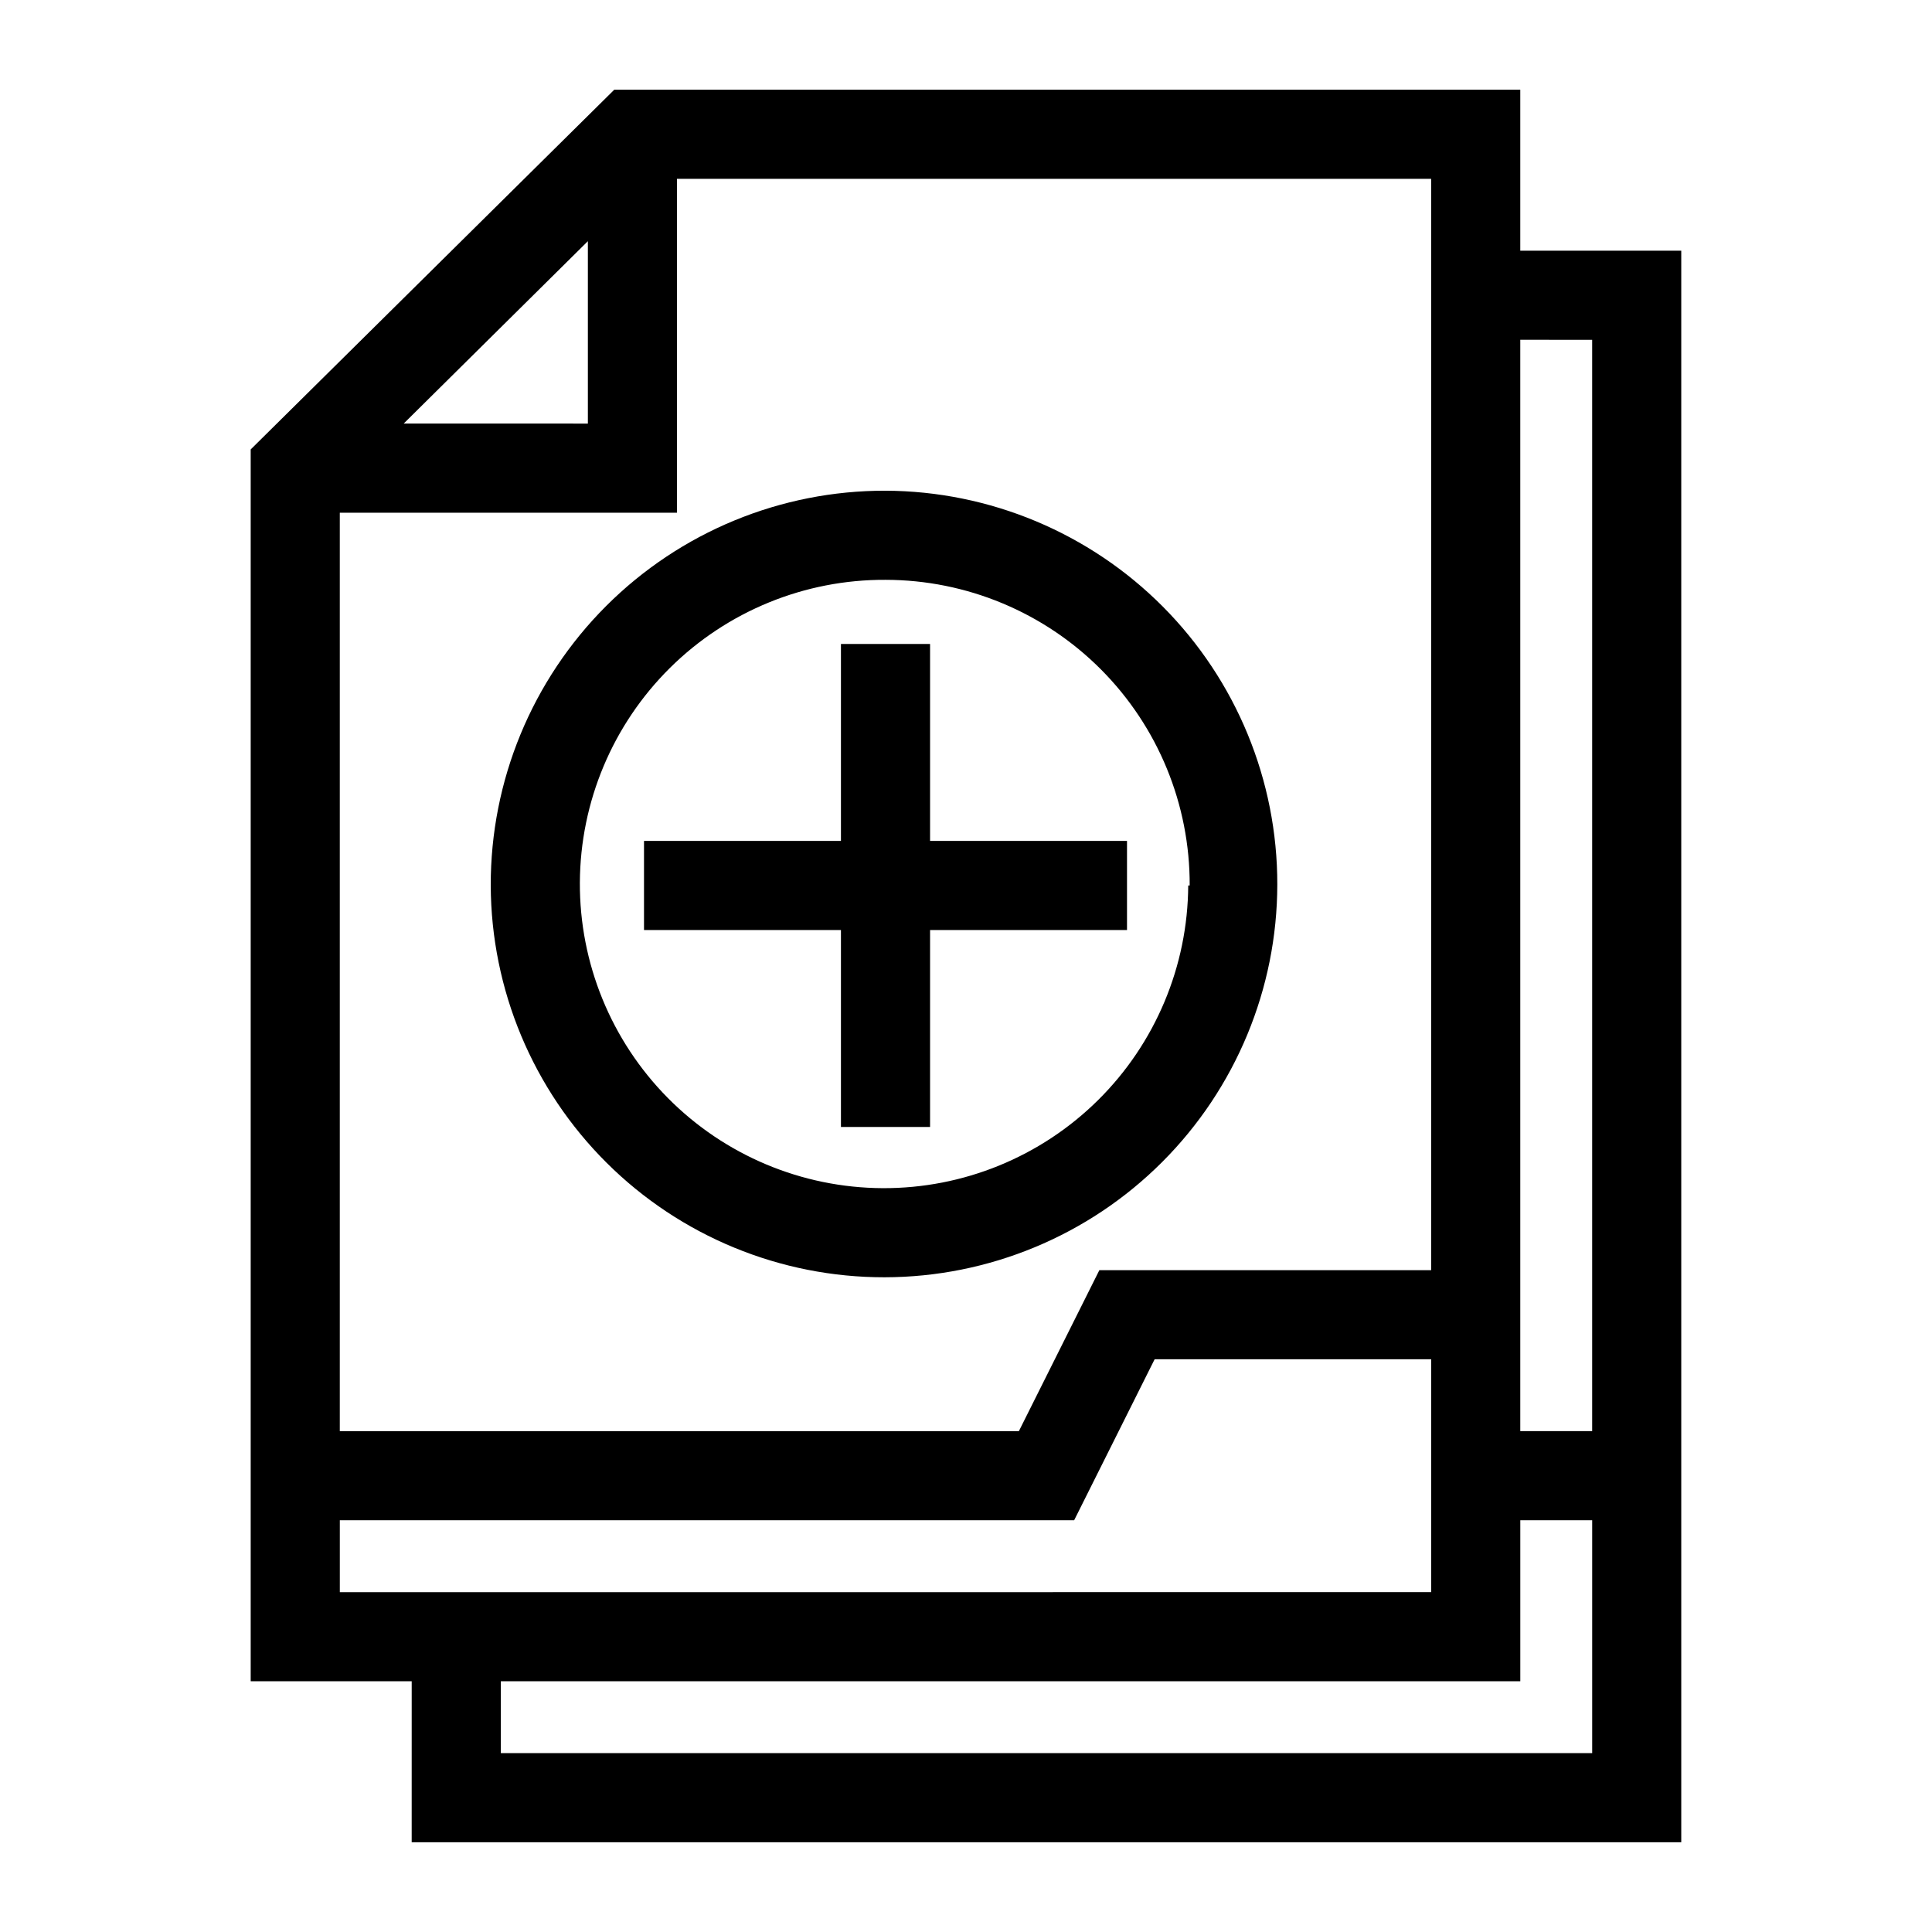
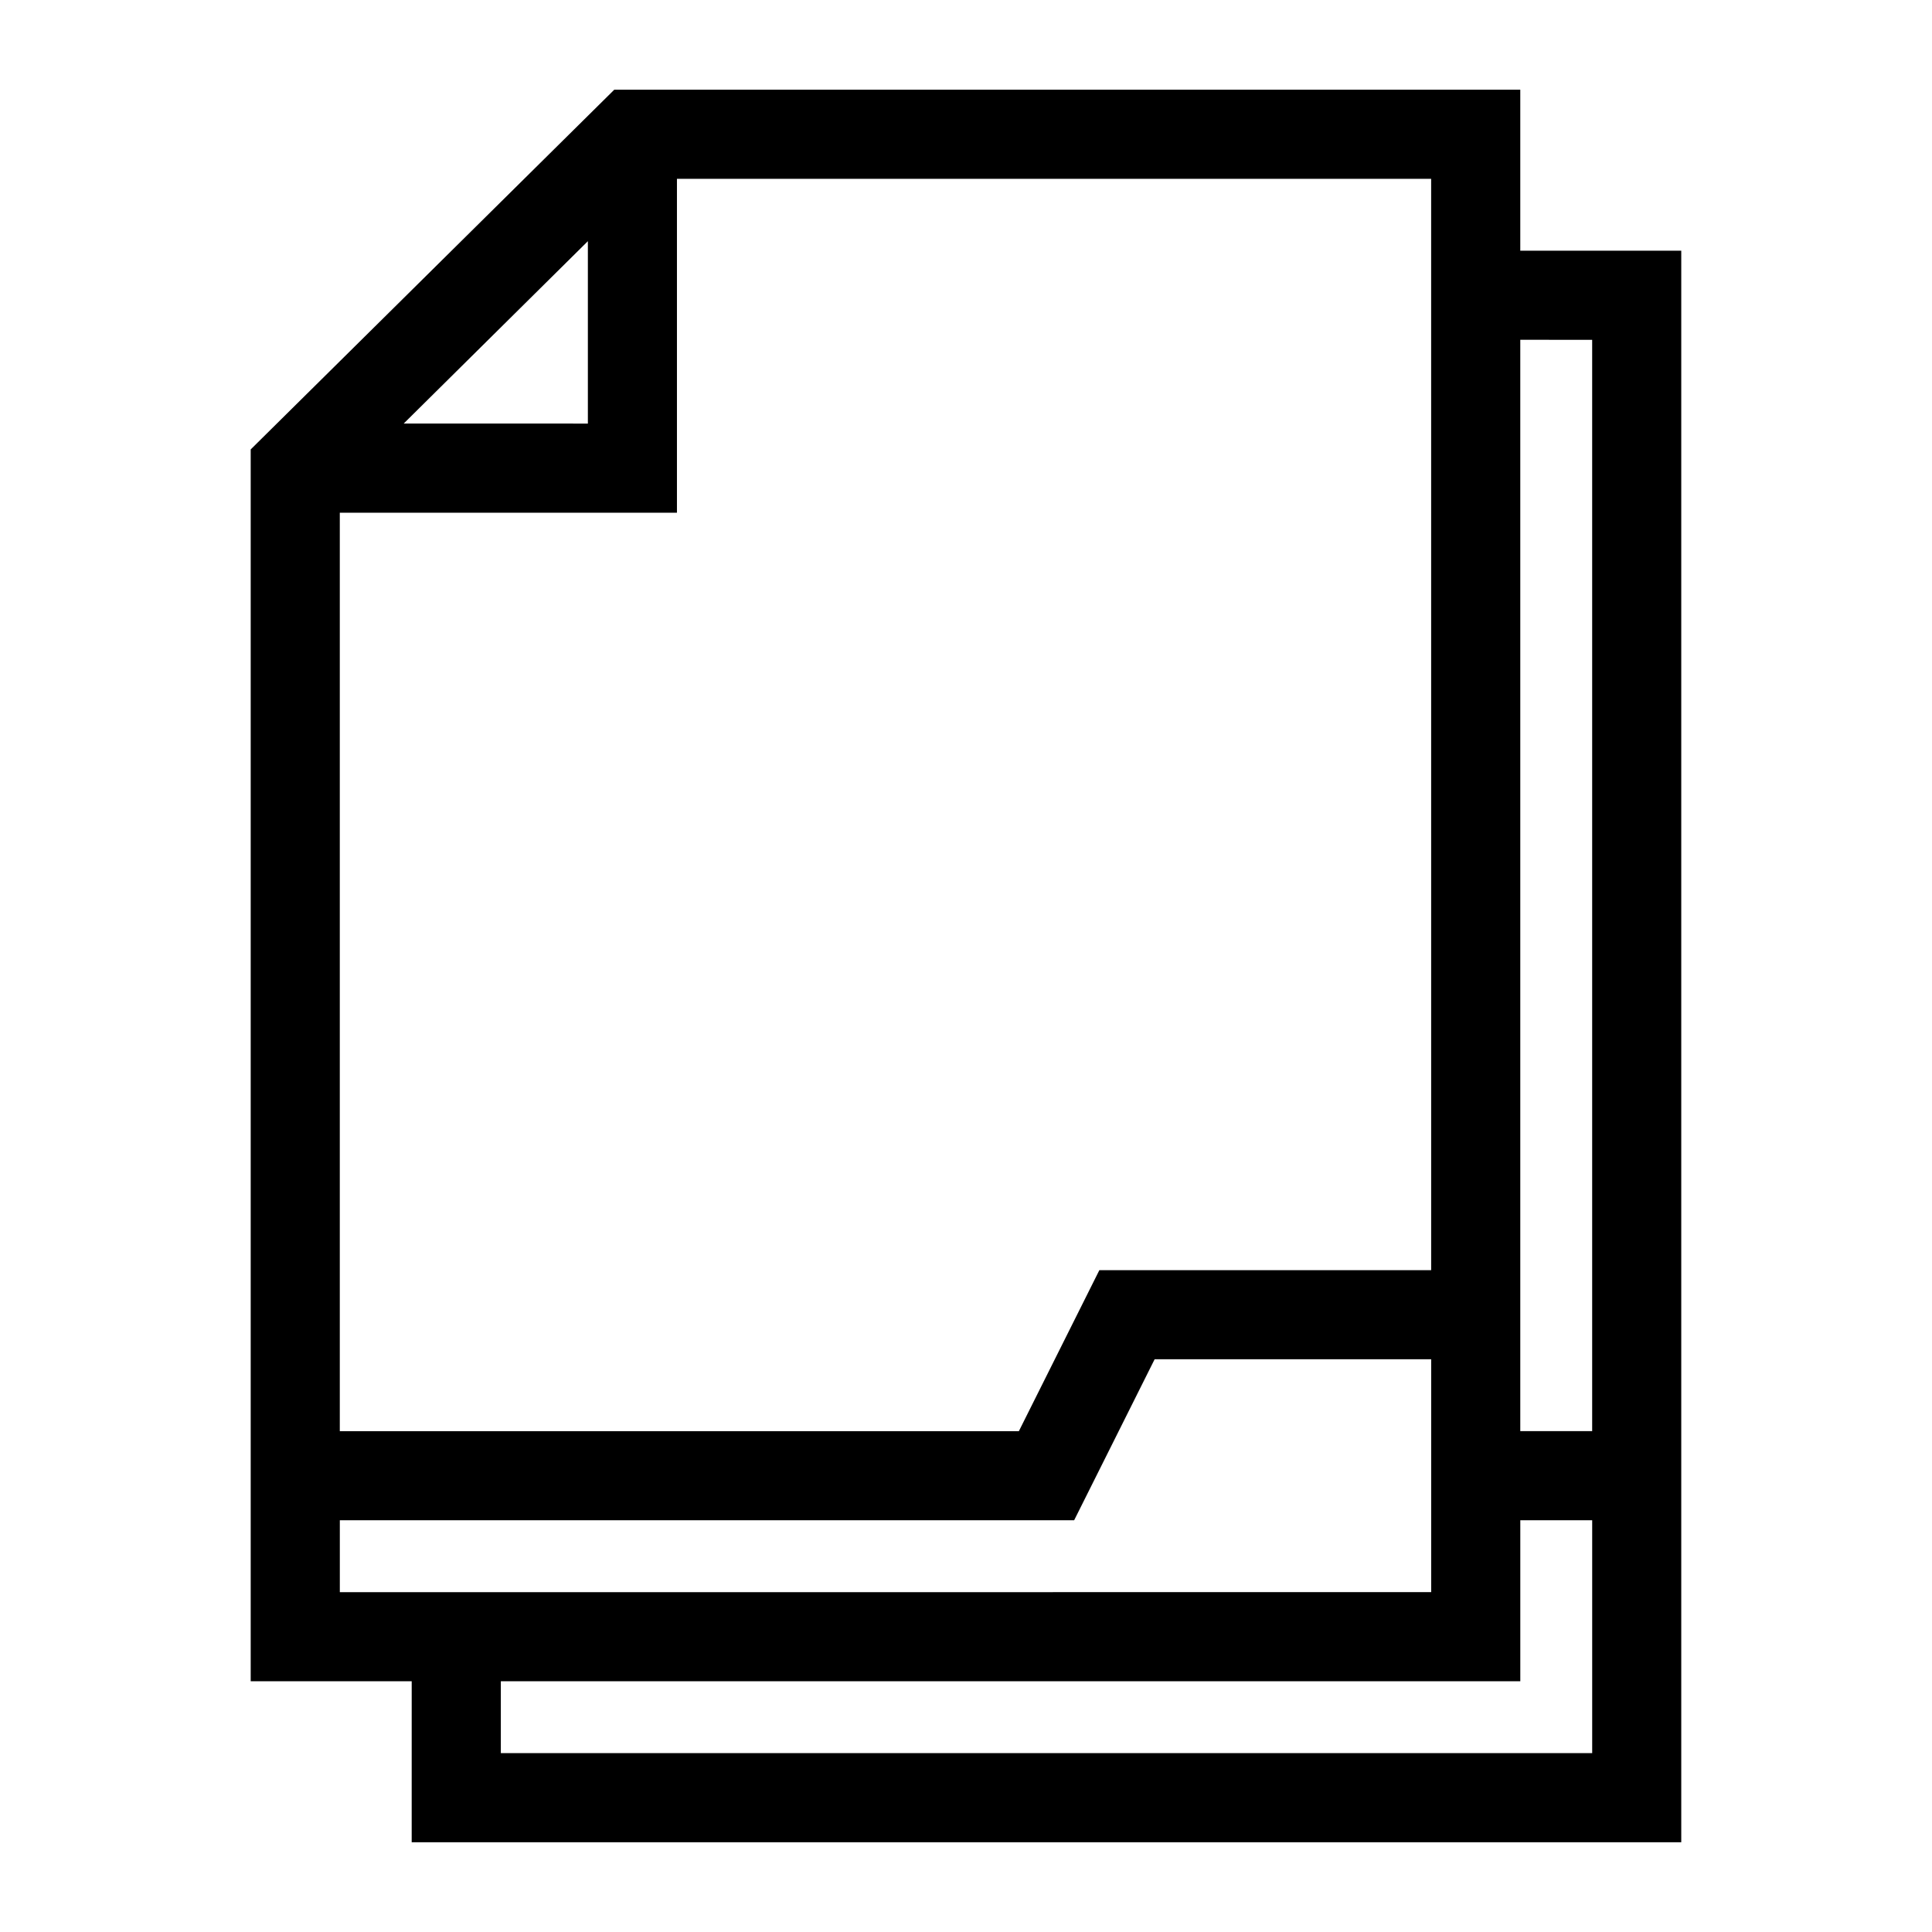
<svg xmlns="http://www.w3.org/2000/svg" fill="#000000" width="800px" height="800px" version="1.1" viewBox="144 144 512 512">
  <g>
-     <path d="m274.05 378.66c0.105 27.598 11.148 54.027 30.711 73.492s46.047 30.375 73.645 30.34 54.055-11.012 73.566-30.527c19.516-19.512 30.492-45.969 30.527-73.566s-10.875-54.082-30.34-73.645-45.895-30.605-73.492-30.711c-27.766-0.062-54.41 10.938-74.047 30.57-19.633 19.637-30.633 46.281-30.57 74.047zm184.84 0c-0.105 21.379-8.699 41.84-23.891 56.883-15.191 15.043-35.734 23.438-57.113 23.332-21.379-0.105-41.84-8.695-56.883-23.887-15.043-15.191-23.438-35.734-23.332-57.113 0.105-21.379 8.695-41.84 23.887-56.887 15.191-15.043 35.734-23.434 57.113-23.328 21.441 0.02 41.992 8.574 57.117 23.77 15.125 15.199 23.578 35.789 23.492 57.23z" />
    <path d="m546.89 210.44v-42.668h-240.1l-96.352 95.332v326.45h42.668l-0.004 42.664h336.45v-421.78zm19.051 23.617v289.21h-19.051v-289.22zm-42.668 246.55h-87.93l-21.332 42.668-179.96-0.004v-243.4h89.348v-88.48h199.87zm-272.29-224.36 48.809-48.332v48.336zm-16.926 290.64h194.6l21.332-42.668h73.289v61.715l-289.22 0.004zm42.668 61.715v-19.047h270.17v-42.668h19.051v61.715z" />
-     <path d="m366.86 314.66v52.191h-52.191v23.617h52.191v52.191h23.617v-52.191h52.191v-23.617h-52.191v-52.191z" />
  </g>
</svg>